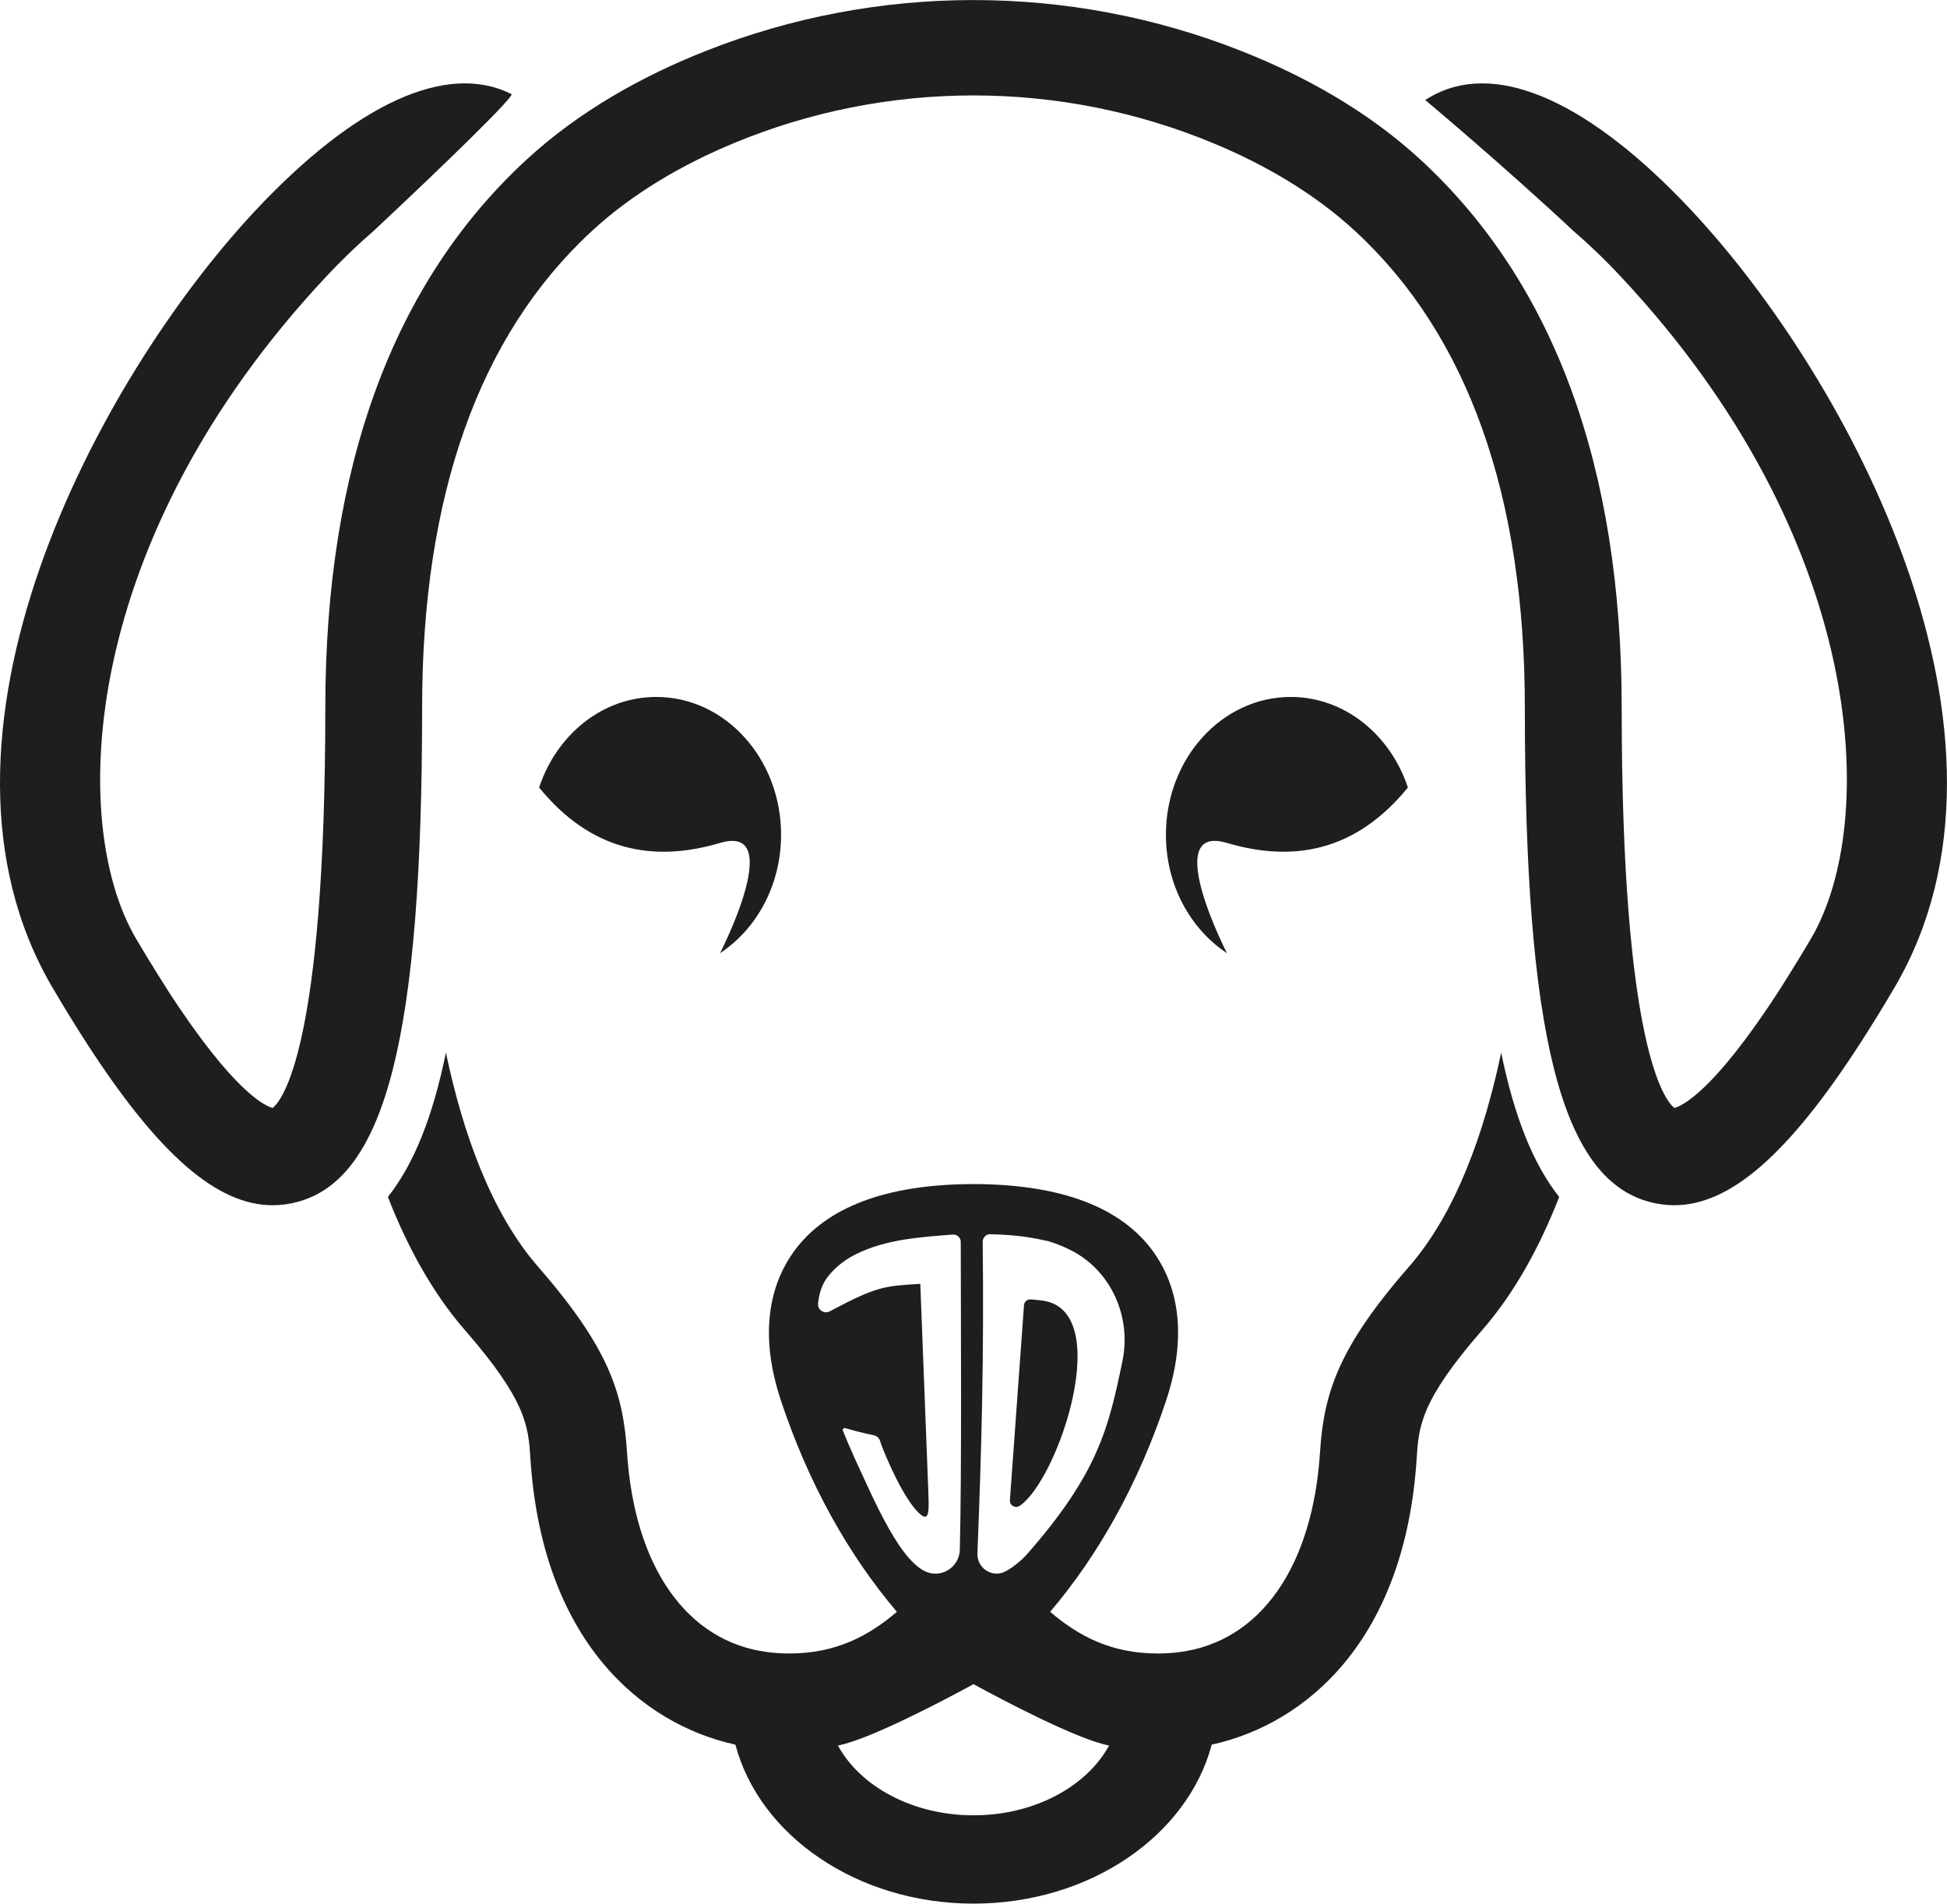
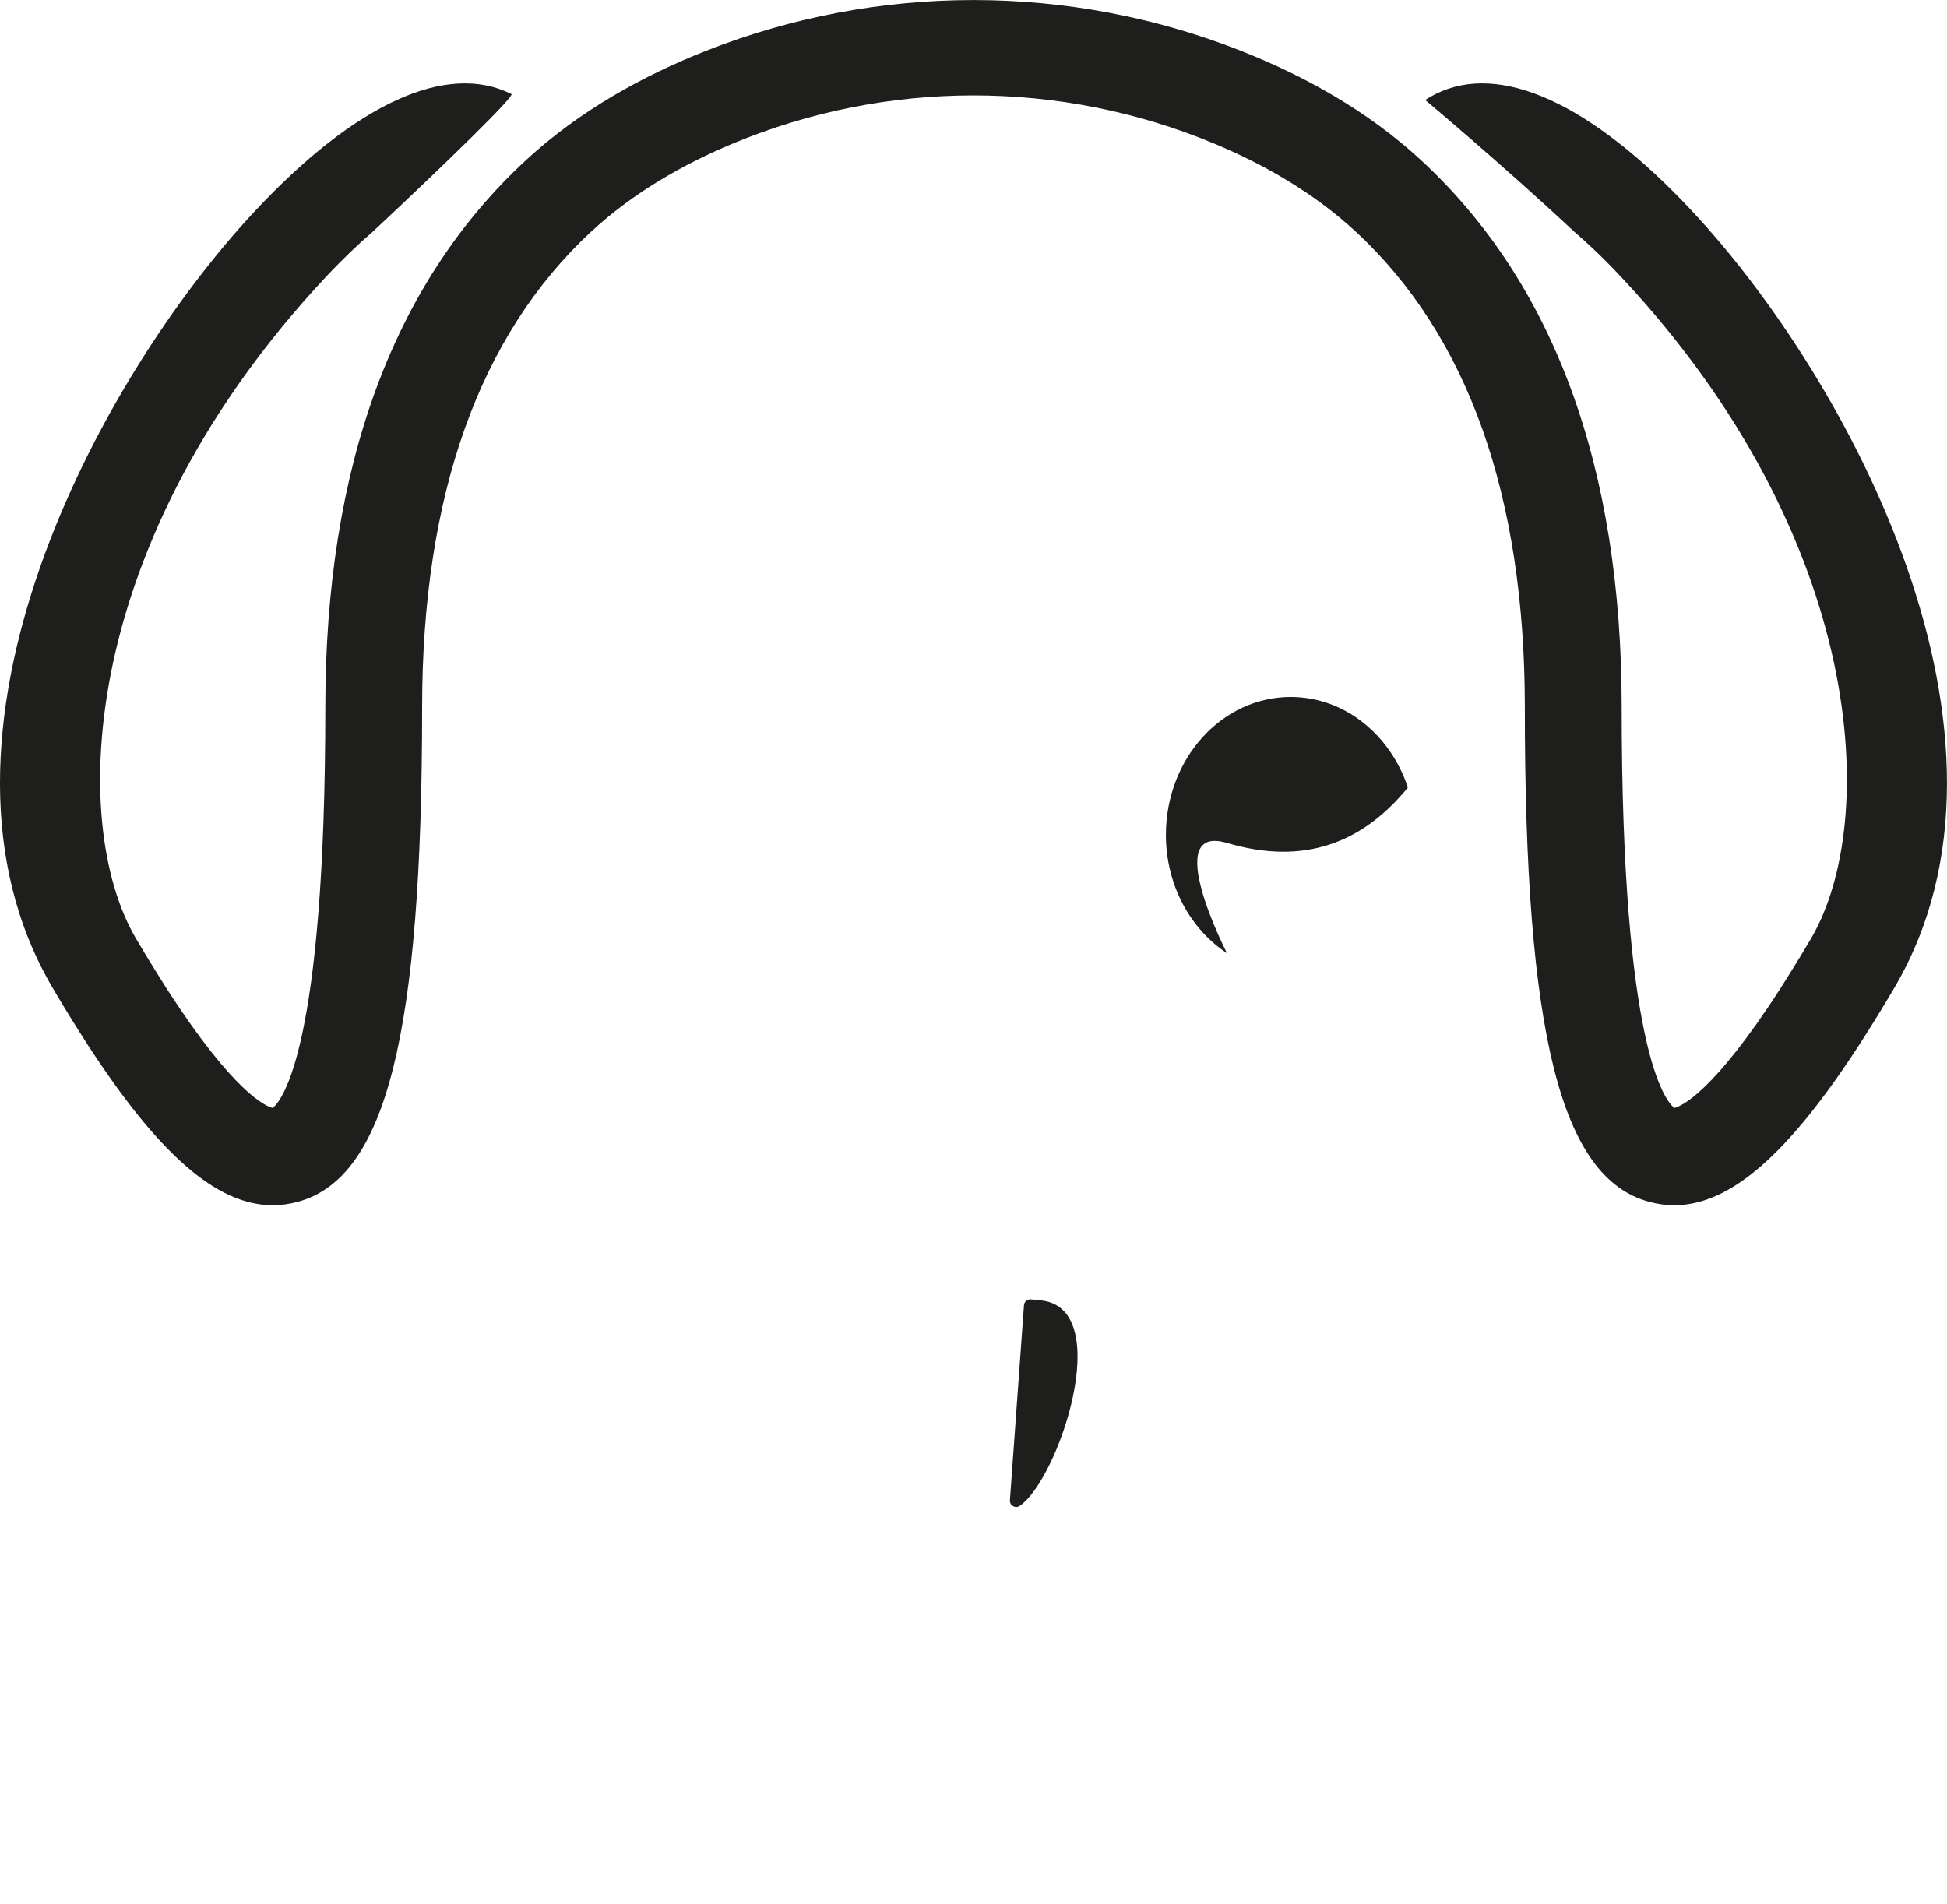
<svg xmlns="http://www.w3.org/2000/svg" id="a" viewBox="0 0 1080 1056.03">
  <defs>
    <style>.b{fill:#1e1f1d;}</style>
  </defs>
  <path class="b" d="M680.61,467.62c37.11,11,71.62,4.49,100.35-30.75-9.72-29.29-35.1-50.24-64.99-50.24-38.23,0-69.24,34.24-69.24,76.49,0,27.94,13.62,52.32,33.88,65.66,0,0-37.1-72.16,0-61.16Z" />
  <path class="b" d="M938.61,117.1c-55.94-59.81-106.5-82.86-142.3-64.92-2.08,1.04-3.95,2.15-5.75,3.29,0,0,43.18,36.16,82.63,73.03h0c7.98,6.84,16.75,15.19,26.21,25.3,135.87,145.25,143.29,301.98,105.16,366.88-4.15,7.07-8.05,13.43-11.82,19.47-1.83,2.93-3.68,5.9-5.44,8.66-37.17,57.62-54.84,64.91-58.54,65.83-5.07-4-29.21-32.97-29.21-222.1,0-133.32-37.48-235.52-111.38-303.76-29.82-27.54-65.24-46.94-99.84-60.59-95.15-37.55-201.51-37.55-296.66,0-34.61,13.66-70.02,33.06-99.84,60.59-73.9,68.24-111.38,170.44-111.38,303.76,0,189.13-24.14,218.11-29.21,222.1-3.7-.92-21.37-8.21-58.54-65.83-1.77-2.75-3.62-5.72-5.44-8.66-3.77-6.04-7.67-12.4-11.82-19.47-38.13-64.9-30.7-221.62,105.16-366.88,9.46-10.11,18.22-18.45,26.21-25.3h0c39.45-36.88,78.96-75.28,76.88-76.32-35.8-17.94-86.36,5.11-142.3,64.92C54.63,209.85-52.57,408.81,29.12,547.87c3.18,5.42,6.31,10.63,9.4,15.66,.5,.8,.96,1.52,1.45,2.3,2.57,4.15,5.1,8.21,7.6,12.09,.09,.14,.19,.3,.28,.44h0c40.03,61.96,72.4,90.24,103.43,90.24,4.66,0,9.32-.64,13.95-1.9,48.95-13.32,68.92-92.75,68.92-274.18,0-117.45,31.52-206.25,93.68-263.92,23.37-21.67,51.15-37.48,78.79-49.01,85.2-35.53,181.54-35.53,266.74,0,27.64,11.52,55.42,27.33,78.79,49.01,62.16,57.67,93.68,146.46,93.68,263.92,0,181.42,19.97,260.86,68.92,274.18,4.63,1.26,9.29,1.9,13.95,1.9,31.04,0,63.41-28.27,103.43-90.24h0c.09-.13,.19-.29,.28-.43,2.5-3.88,5.03-7.94,7.6-12.09,.49-.79,.96-1.5,1.45-2.3,3.09-5.04,6.22-10.24,9.4-15.66,81.69-139.06-25.51-338.02-112.27-430.77Z" />
-   <path class="b" d="M433.27,463.12c0-42.25-31.01-76.49-69.24-76.49-29.89,0-55.27,20.95-64.99,50.24,28.74,35.24,63.24,41.75,100.35,30.75,37.1-11,0,61.16,0,61.16,20.25-13.34,33.87-37.72,33.87-65.66Z" />
+   <path class="b" d="M433.27,463.12Z" />
  <path class="b" d="M565.63,835.36c21.41-14.47,53.02-108.56,12.57-113.86,0,0-4.25-.57-6.62-.66-1.87-.07-3.45,1.37-3.58,3.25l-7.8,108.11c-.21,2.94,3.01,4.79,5.43,3.15Z" />
-   <path class="b" d="M781.56,702.68c-39.02,44.79-47.23,69.84-49.36,103.03-4.09,63.61-33.22,105.02-77.94,110.79-4.05,.52-8.07,.77-12.06,.77-25.84,0-43.98-9.7-59.68-23.12,26.7-31.37,49.04-71.15,64.33-117.21,13.66-41.16,3.68-67.59-7.08-82.53-17.87-24.76-51.28-37.37-99.27-37.55v-.03c-.16,0-.33,.01-.49,.01s-.34-.01-.49-.01v.03c-47.99,.18-81.4,12.79-99.27,37.55-10.77,14.94-20.74,41.37-7.08,82.53,15.29,46.06,37.63,85.83,64.33,117.21-15.7,13.42-33.84,23.12-59.68,23.12-4,0-8.01-.25-12.06-.77-44.72-5.76-73.85-47.18-77.94-110.79-2.13-33.19-10.35-58.24-49.36-103.03-26.11-29.98-41.74-74.34-51.11-118.72-7.36,35.94-17.93,62.08-32.18,80.04,10.73,27.51,24.66,53.14,42.79,73.96,34.21,39.28,35.12,53.37,36.27,71.2,6.46,100.45,61.06,147.14,113.7,158.68,13.32,50.36,67.46,88.19,132.1,88.19s118.78-37.83,132.1-88.19c52.64-11.54,107.24-58.24,113.7-158.68,1.14-17.83,2.06-31.92,36.27-71.2,18.14-20.82,32.06-46.45,42.79-73.96-14.26-17.95-24.82-44.1-32.18-80.04-9.37,44.38-25,88.74-51.11,118.72Zm-236.46-13.7c-.03-2.4,1.83-4.39,4.21-4.31,13.82,.45,20.96,1.35,32.42,3.93,4,1.22,8.09,2.86,12.1,4.87,22.37,11.22,33.9,36.83,28.79,61.54-7.6,36.76-13.34,62.24-53.26,107.54-2.43,2.76-7.01,6.55-10.19,8.36-.58,.33-1.14,.63-1.7,.92-7.19,3.65-15.62-1.98-15.29-10.11,2.29-57.42,3.67-109.59,2.92-172.73Zm-71.57,118.75c-2.57-5.79-3.93-9.02-5.98-14.05-.33-.82,.42-1.67,1.26-1.43,5.63,1.61,9.54,2.61,15.87,3.95,1.72,.36,3.11,1.67,3.56,3.39,.91,3.42,13.24,33.98,23.03,41.05,4.42,3.19,4.02-3.92,3.63-14.24-1.02-27.4-3.19-82-4.41-114.19-19.54,1.25-23.61,1.02-50.23,15.26-3.17,1.69-6.9-.91-6.49-4.5,.93-8.22,3.51-13.1,8.17-17.89,3.76-3.87,8.2-7.03,13.02-9.41,16.55-8.17,35.4-9.39,53.57-10.79,2.37-.18,4.4,1.7,4.4,4.1,.04,42.69,.58,126.23-.51,170.65-.21,8.4-7.78,14.62-15.96,13.14-16.39-3.08-32.2-42.19-42.94-65.04Zm66.47,199.31c-33.77,0-62.82-16-75.21-38.72,17.38-3.26,58.75-25.05,75.21-34.03,16.45,8.98,57.83,30.77,75.21,34.03-12.39,22.73-41.43,38.72-75.21,38.72Z" />
</svg>